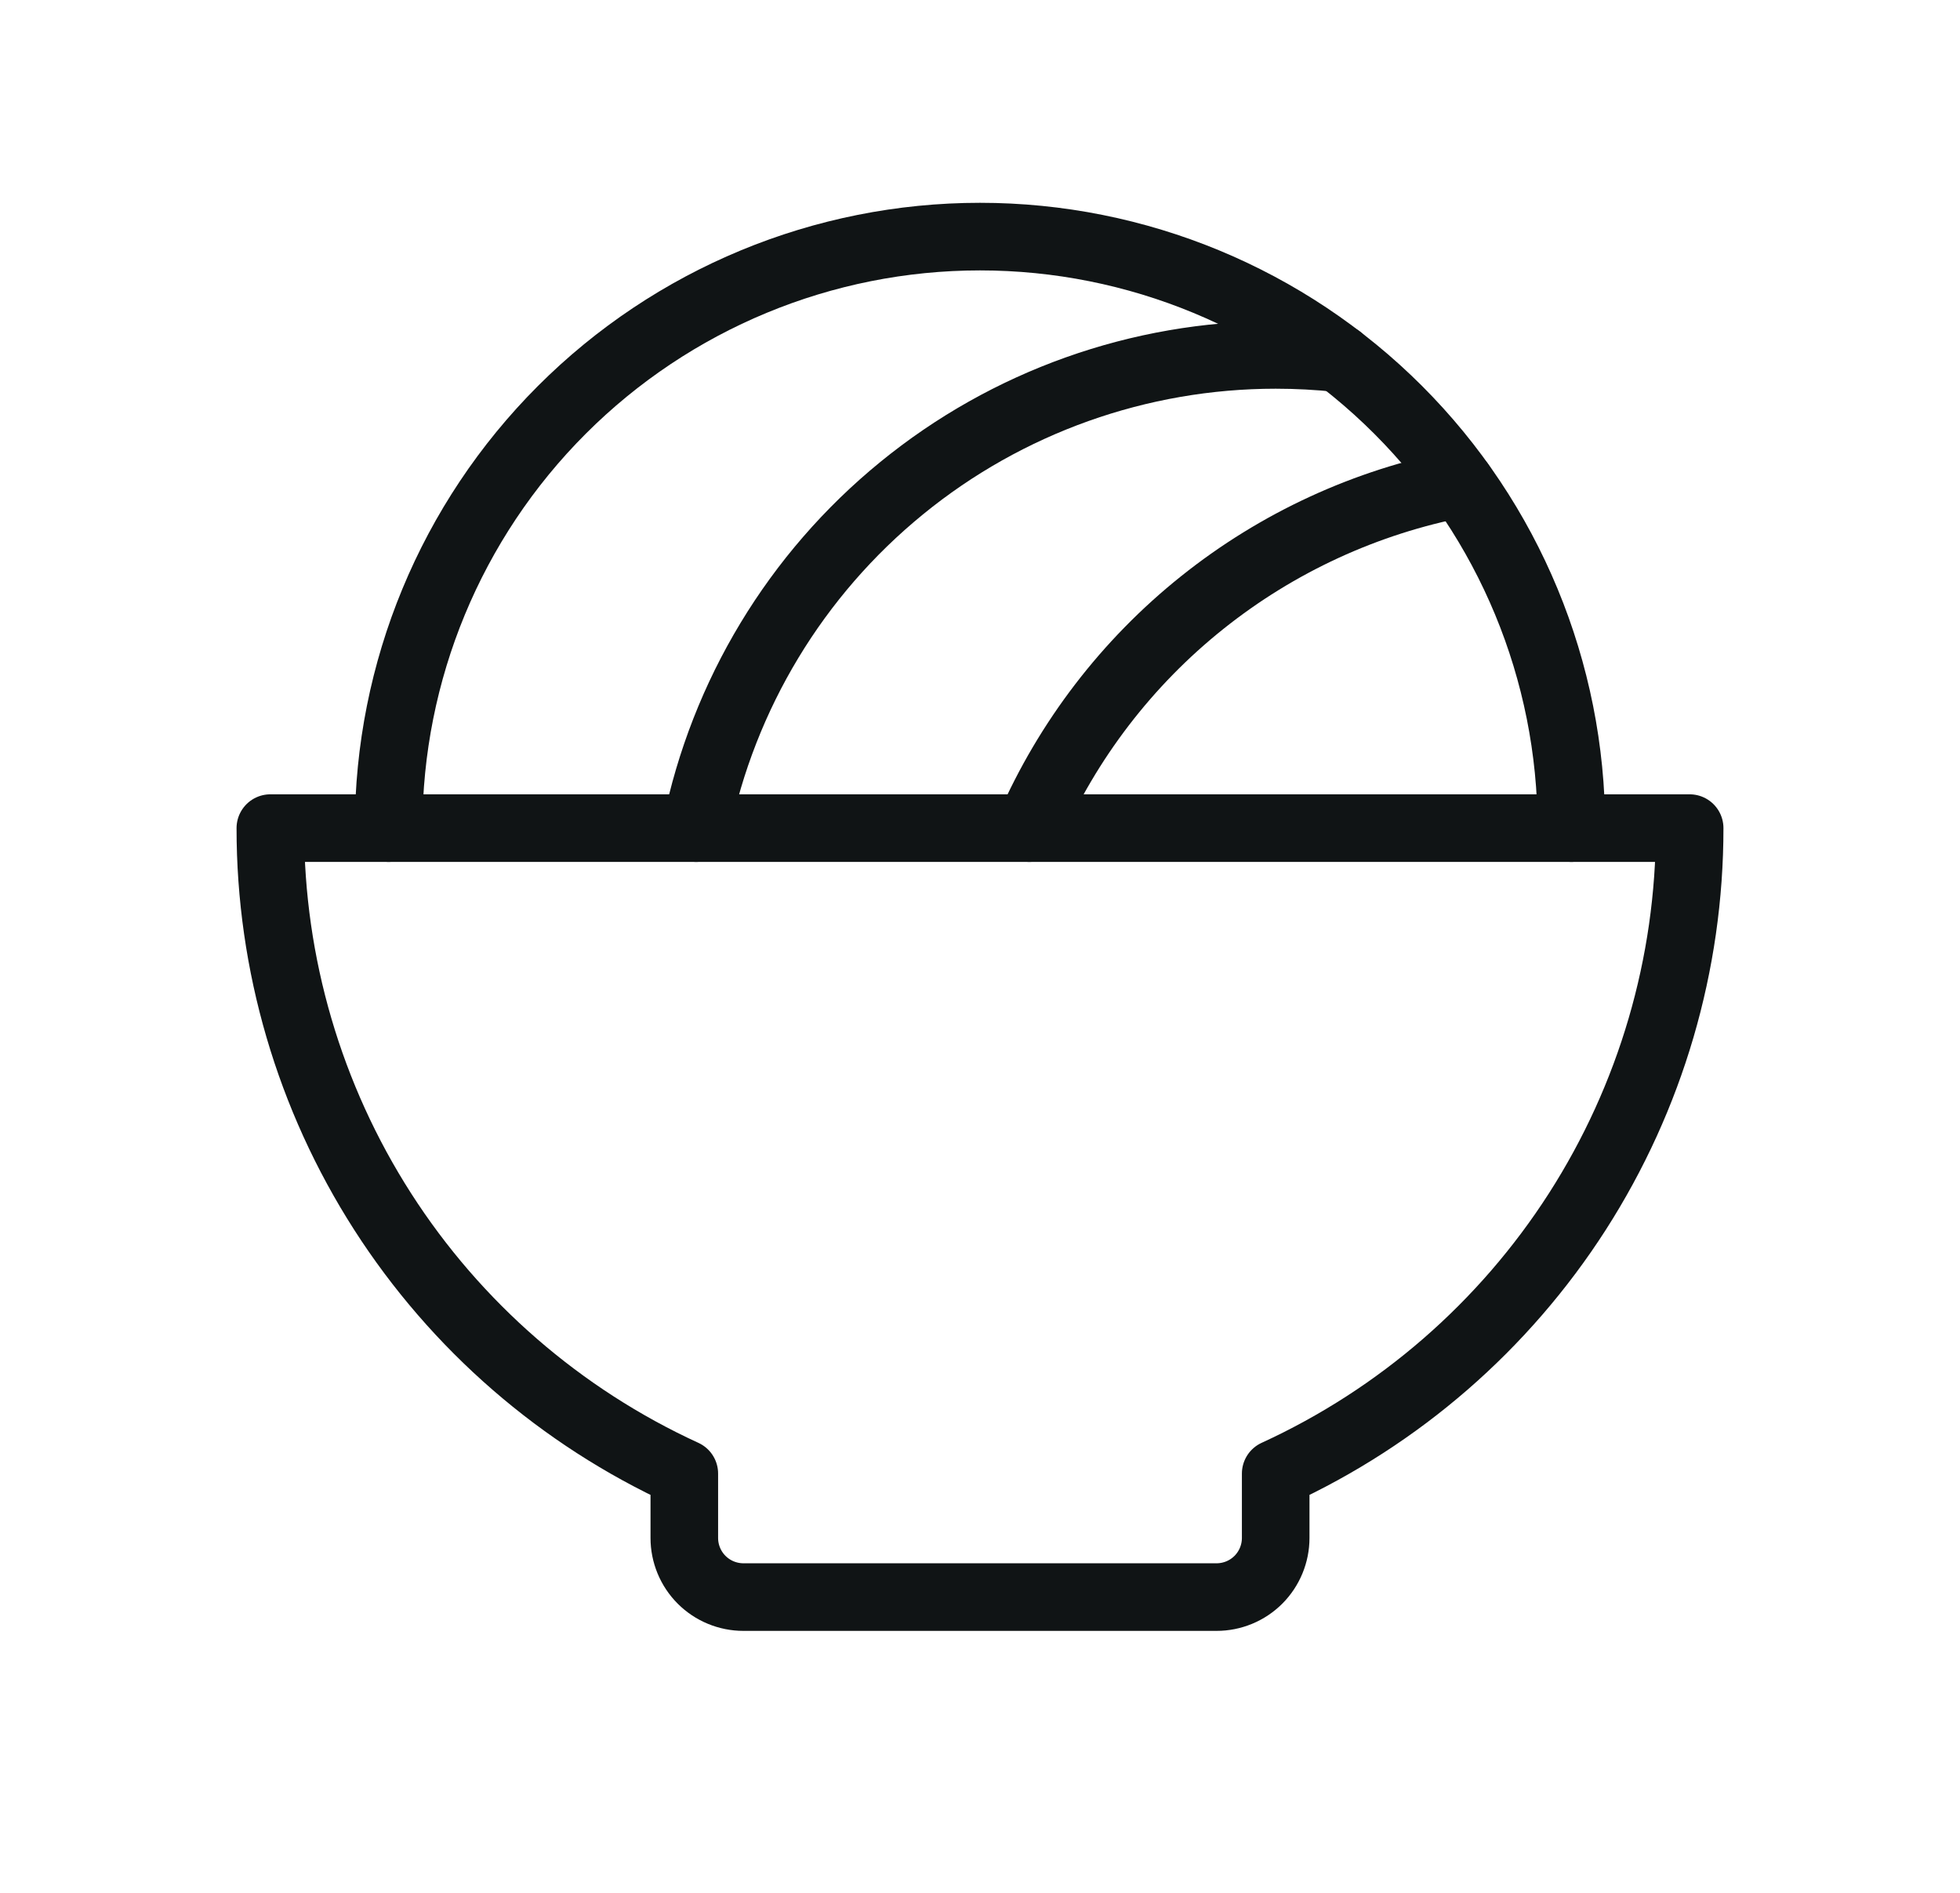
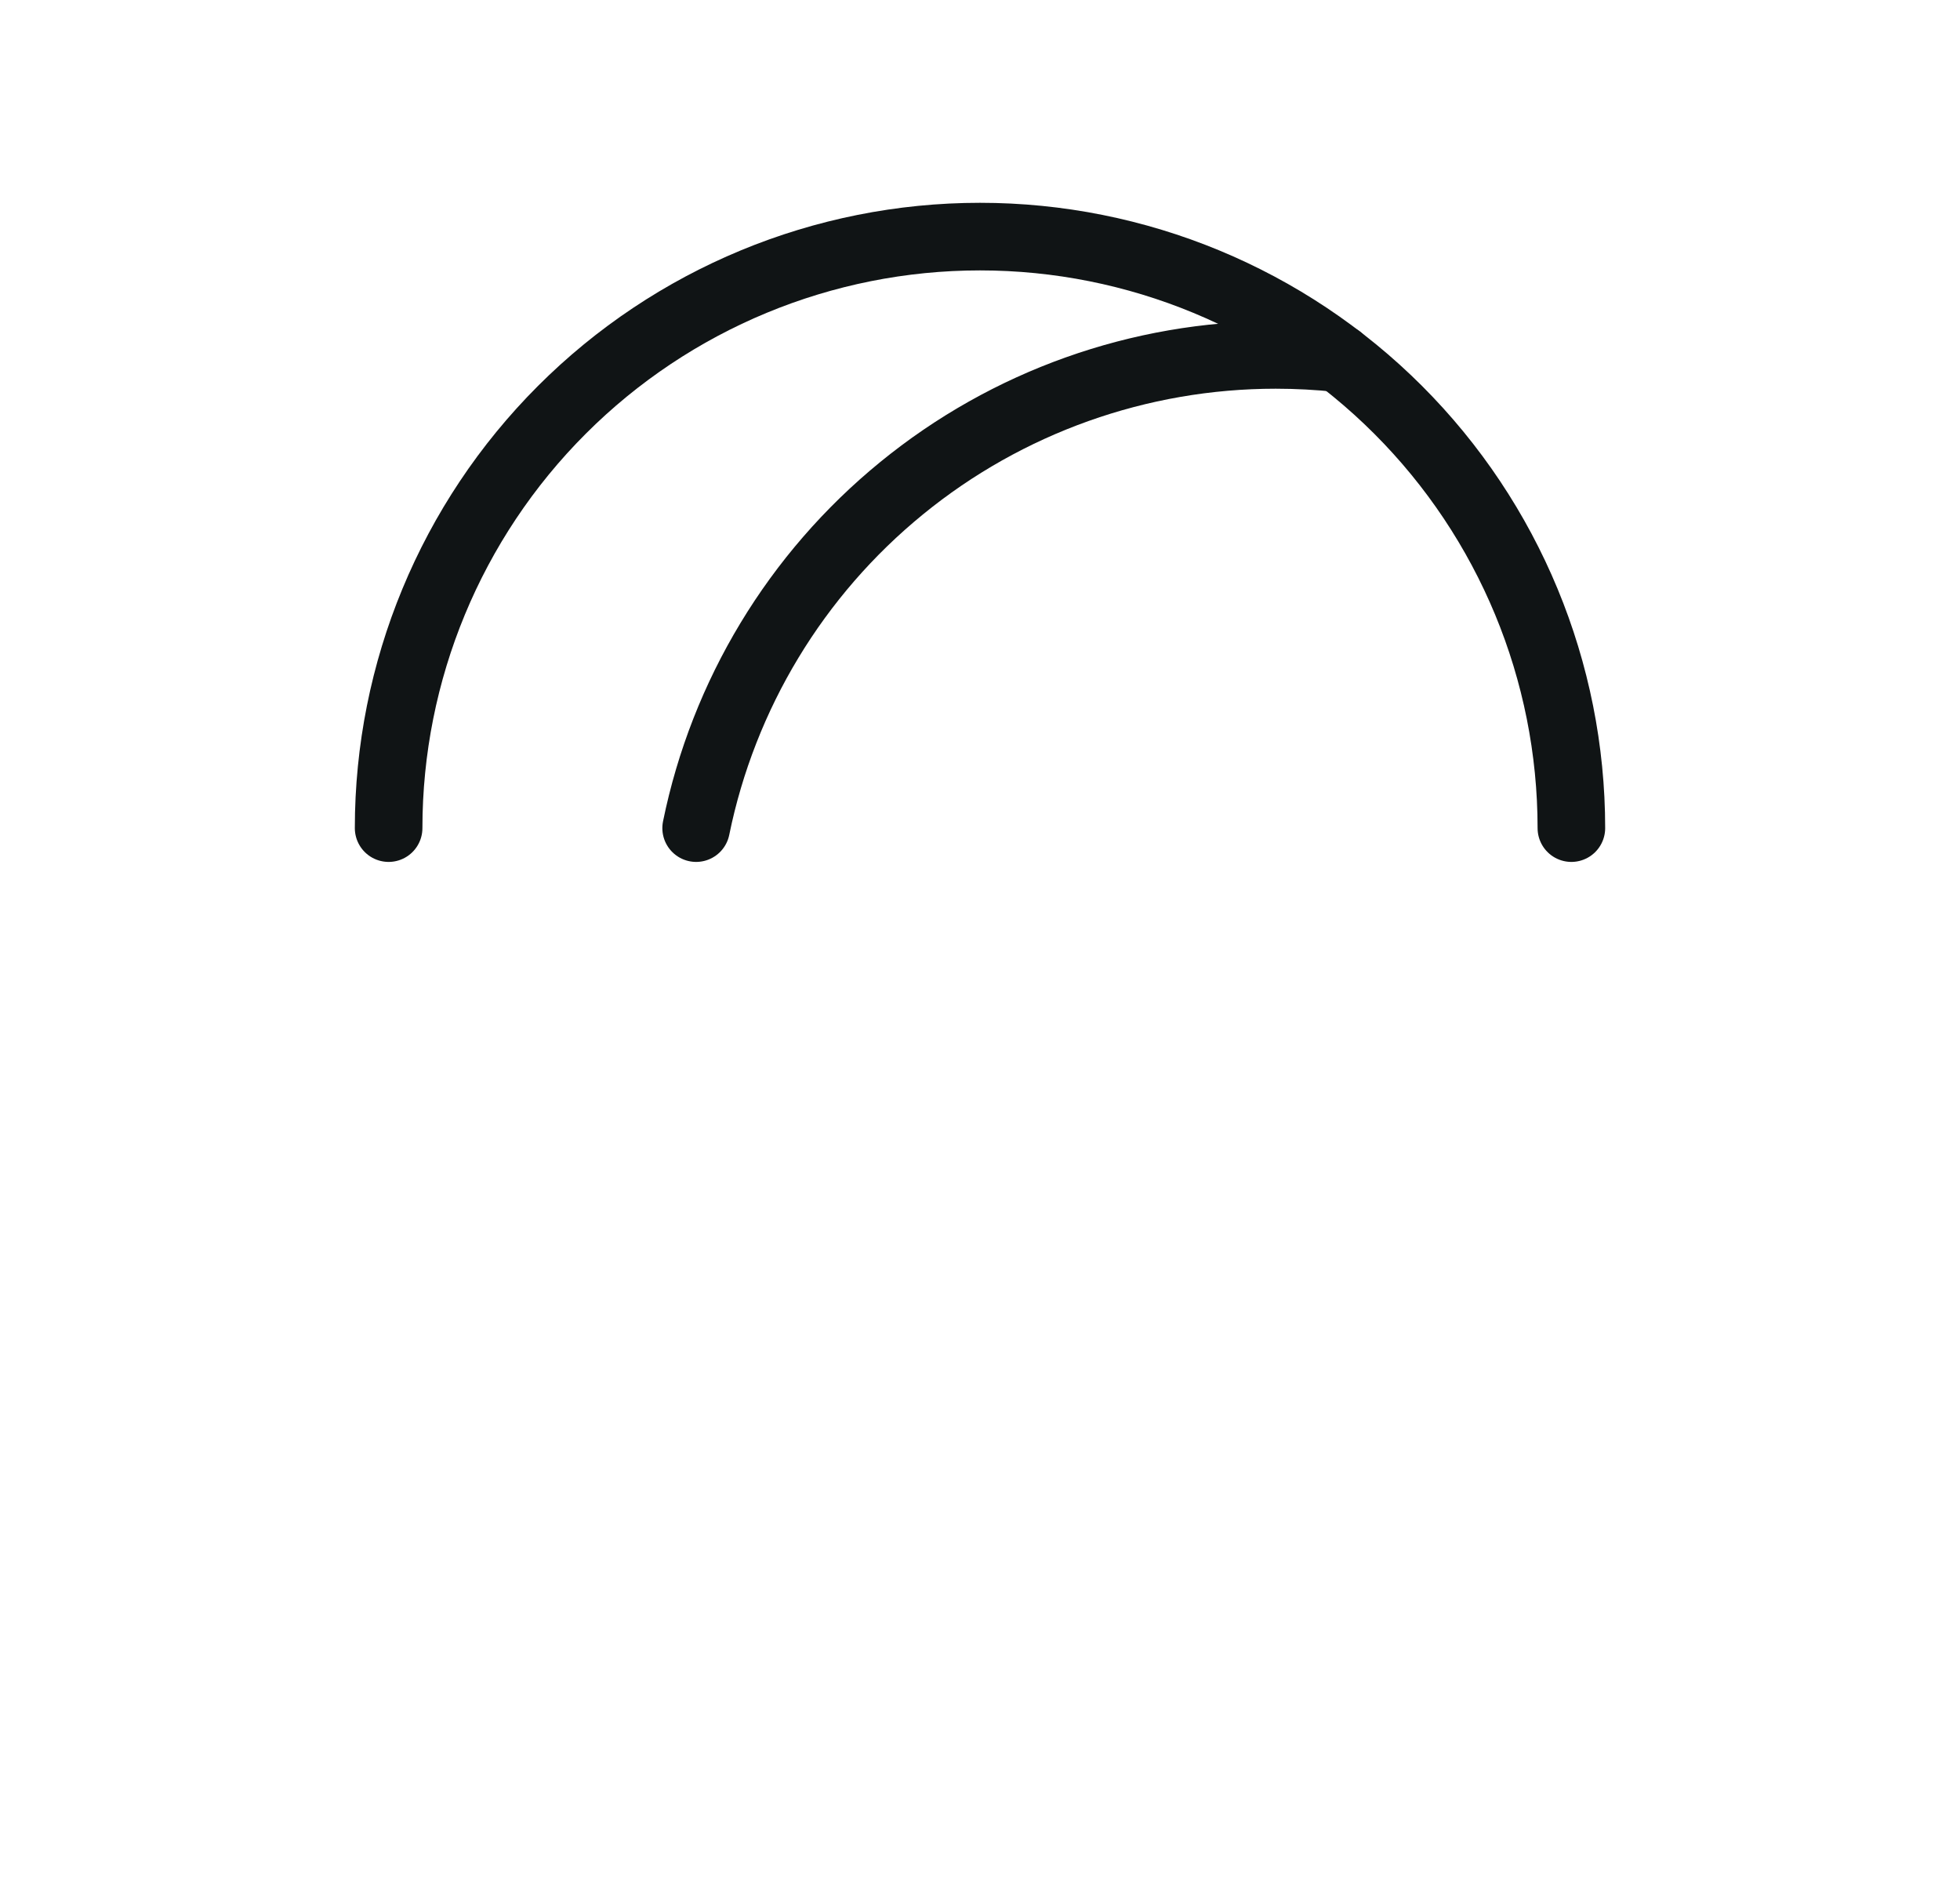
<svg xmlns="http://www.w3.org/2000/svg" width="29" height="28" viewBox="0 0 29 28" fill="none">
  <path d="M5.75 12.25C5.75 9.929 6.672 7.704 8.313 6.063C9.954 4.422 12.179 3.5 14.5 3.5C16.821 3.5 19.046 4.422 20.687 6.063C22.328 7.704 23.25 9.929 23.25 12.25" stroke="#101415" stroke-linecap="round" stroke-linejoin="round" />
  <path d="M10.3 12.25C10.703 10.274 11.777 8.497 13.34 7.222C14.902 5.946 16.858 5.25 18.875 5.25C19.189 5.25 19.504 5.267 19.817 5.3" stroke="#101415" stroke-linecap="round" stroke-linejoin="round" />
-   <path d="M15.229 12.25C15.799 10.946 16.677 9.801 17.789 8.913C18.901 8.025 20.212 7.421 21.61 7.153" stroke="#101415" stroke-linecap="round" stroke-linejoin="round" />
-   <path d="M10.125 21.798C8.297 20.96 6.748 19.615 5.662 17.923C4.576 16.23 3.999 14.261 4 12.25H25C25.001 14.261 24.424 16.23 23.338 17.923C22.252 19.615 20.703 20.96 18.875 21.798V22.75C18.875 22.982 18.783 23.205 18.619 23.369C18.455 23.533 18.232 23.625 18 23.625H11C10.768 23.625 10.545 23.533 10.381 23.369C10.217 23.205 10.125 22.982 10.125 22.75V21.798Z" stroke="#101415" stroke-linecap="round" stroke-linejoin="round" />
</svg>